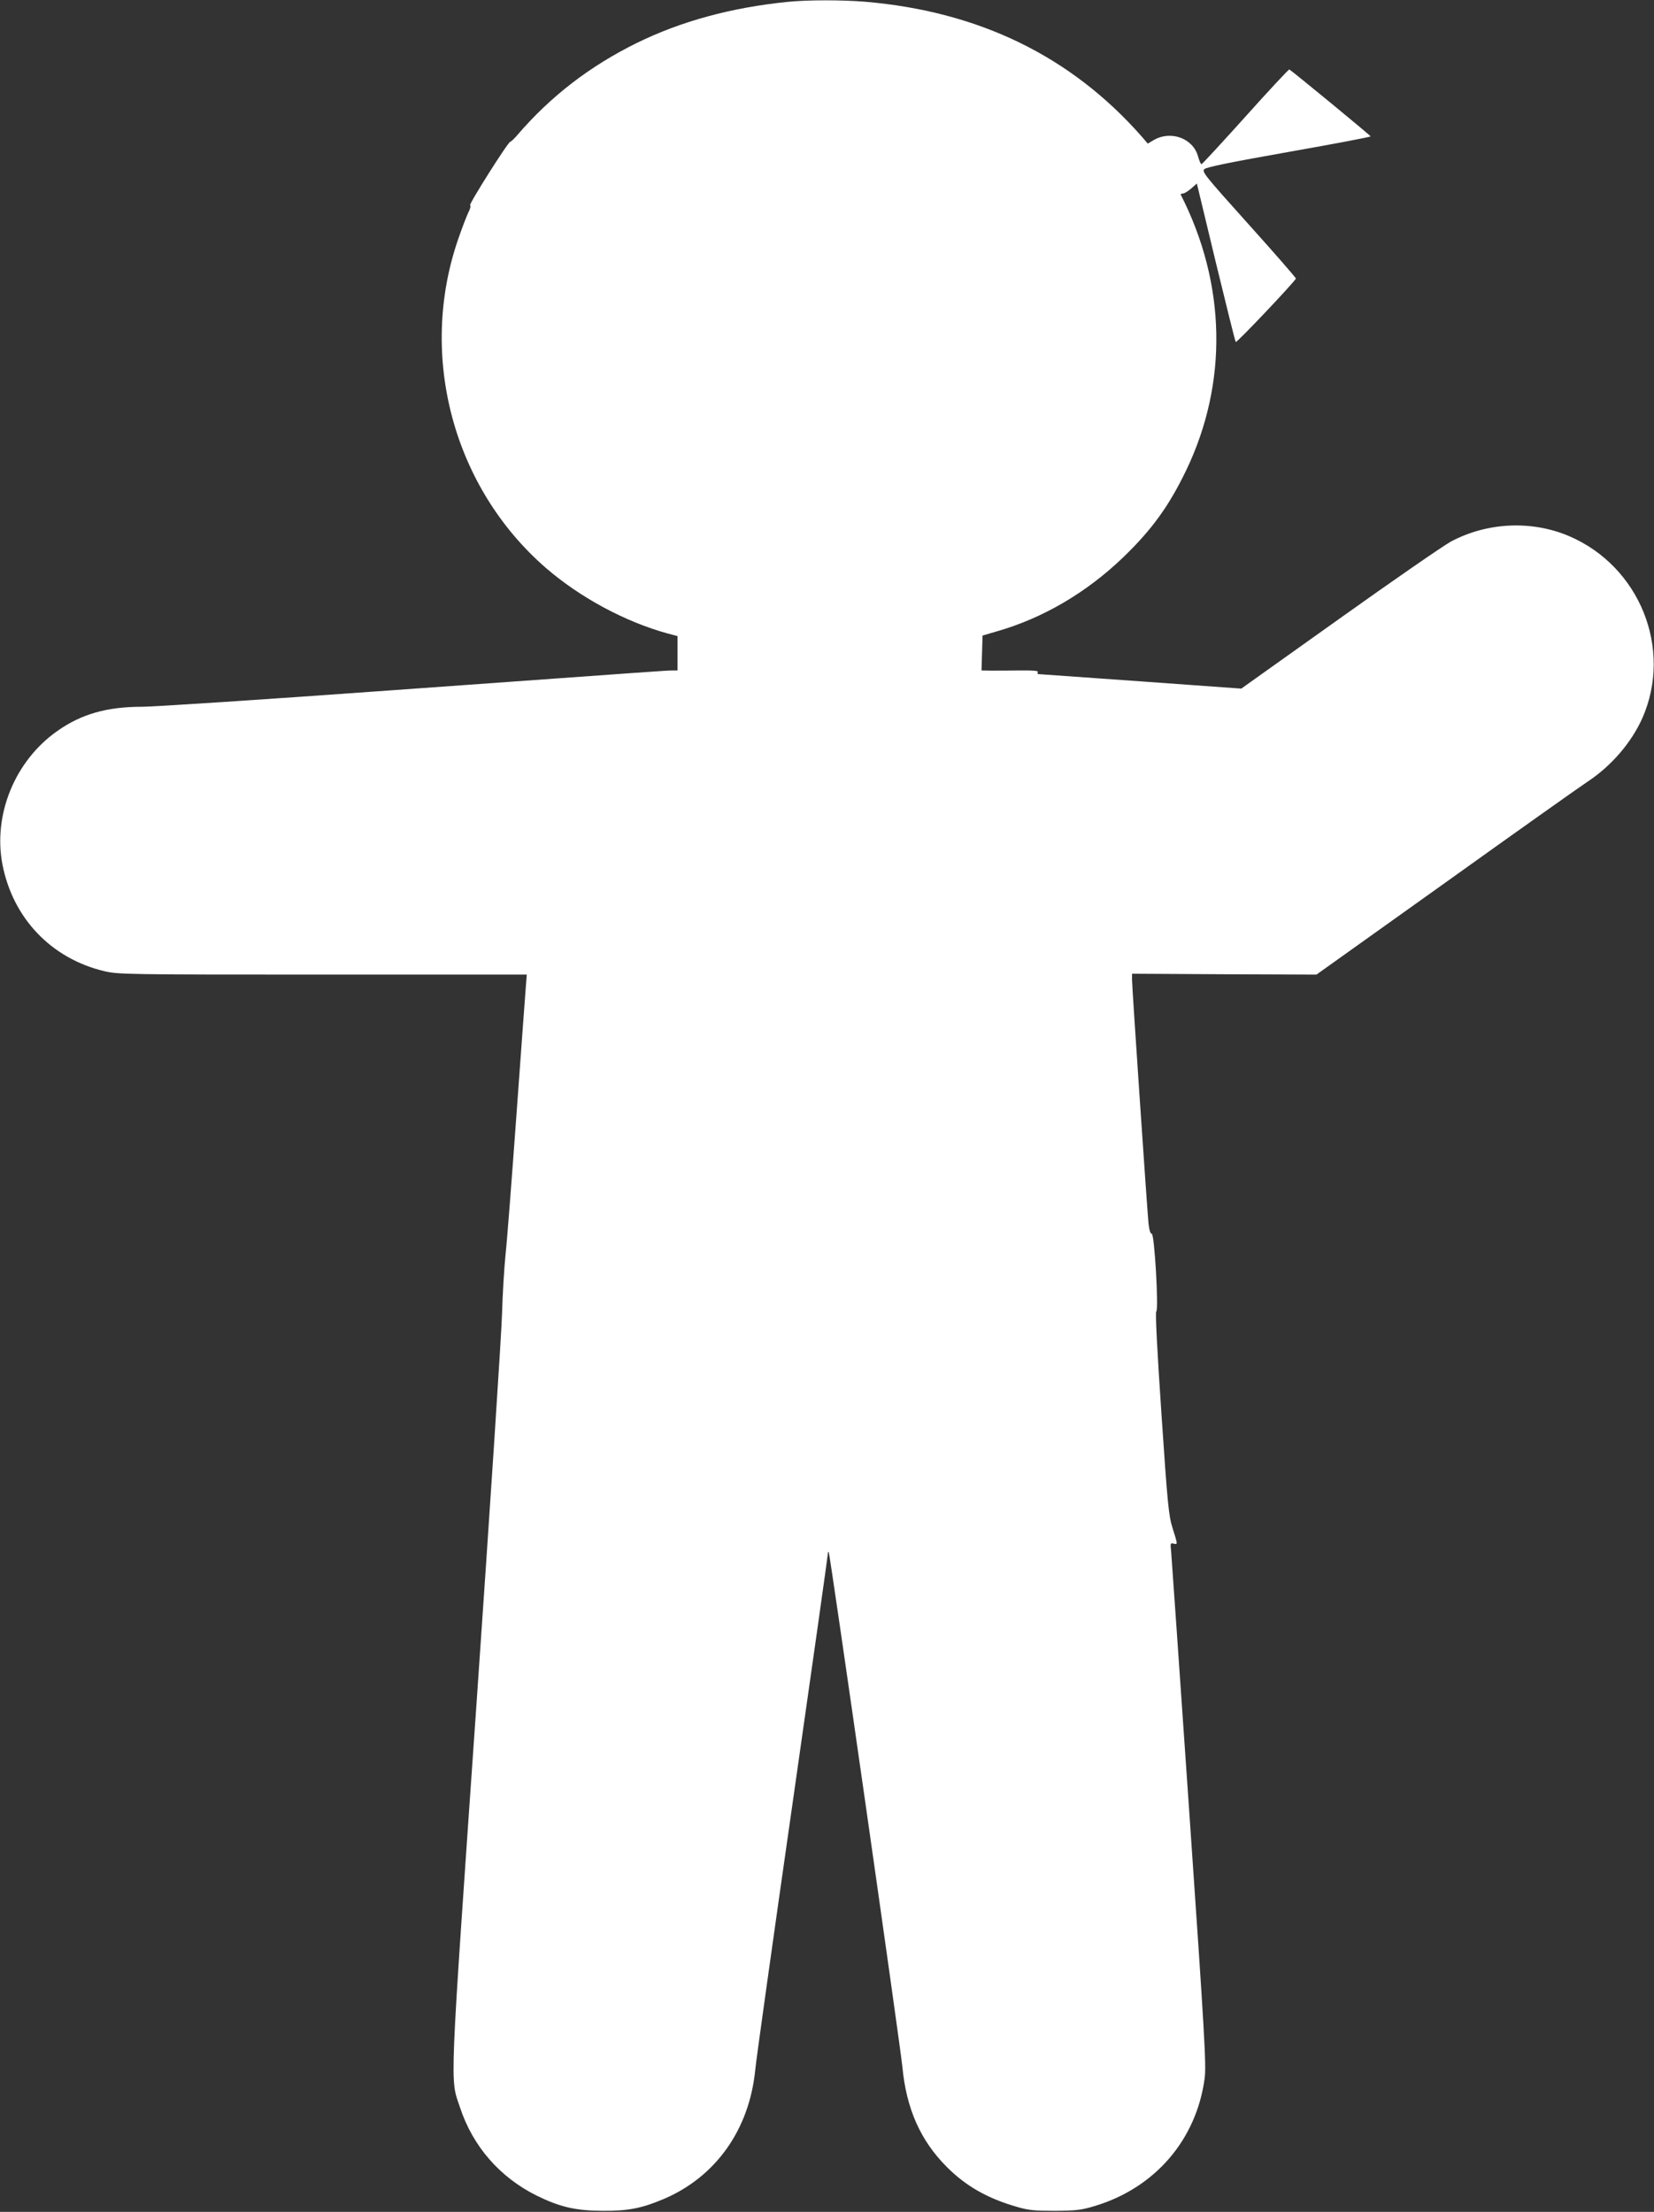
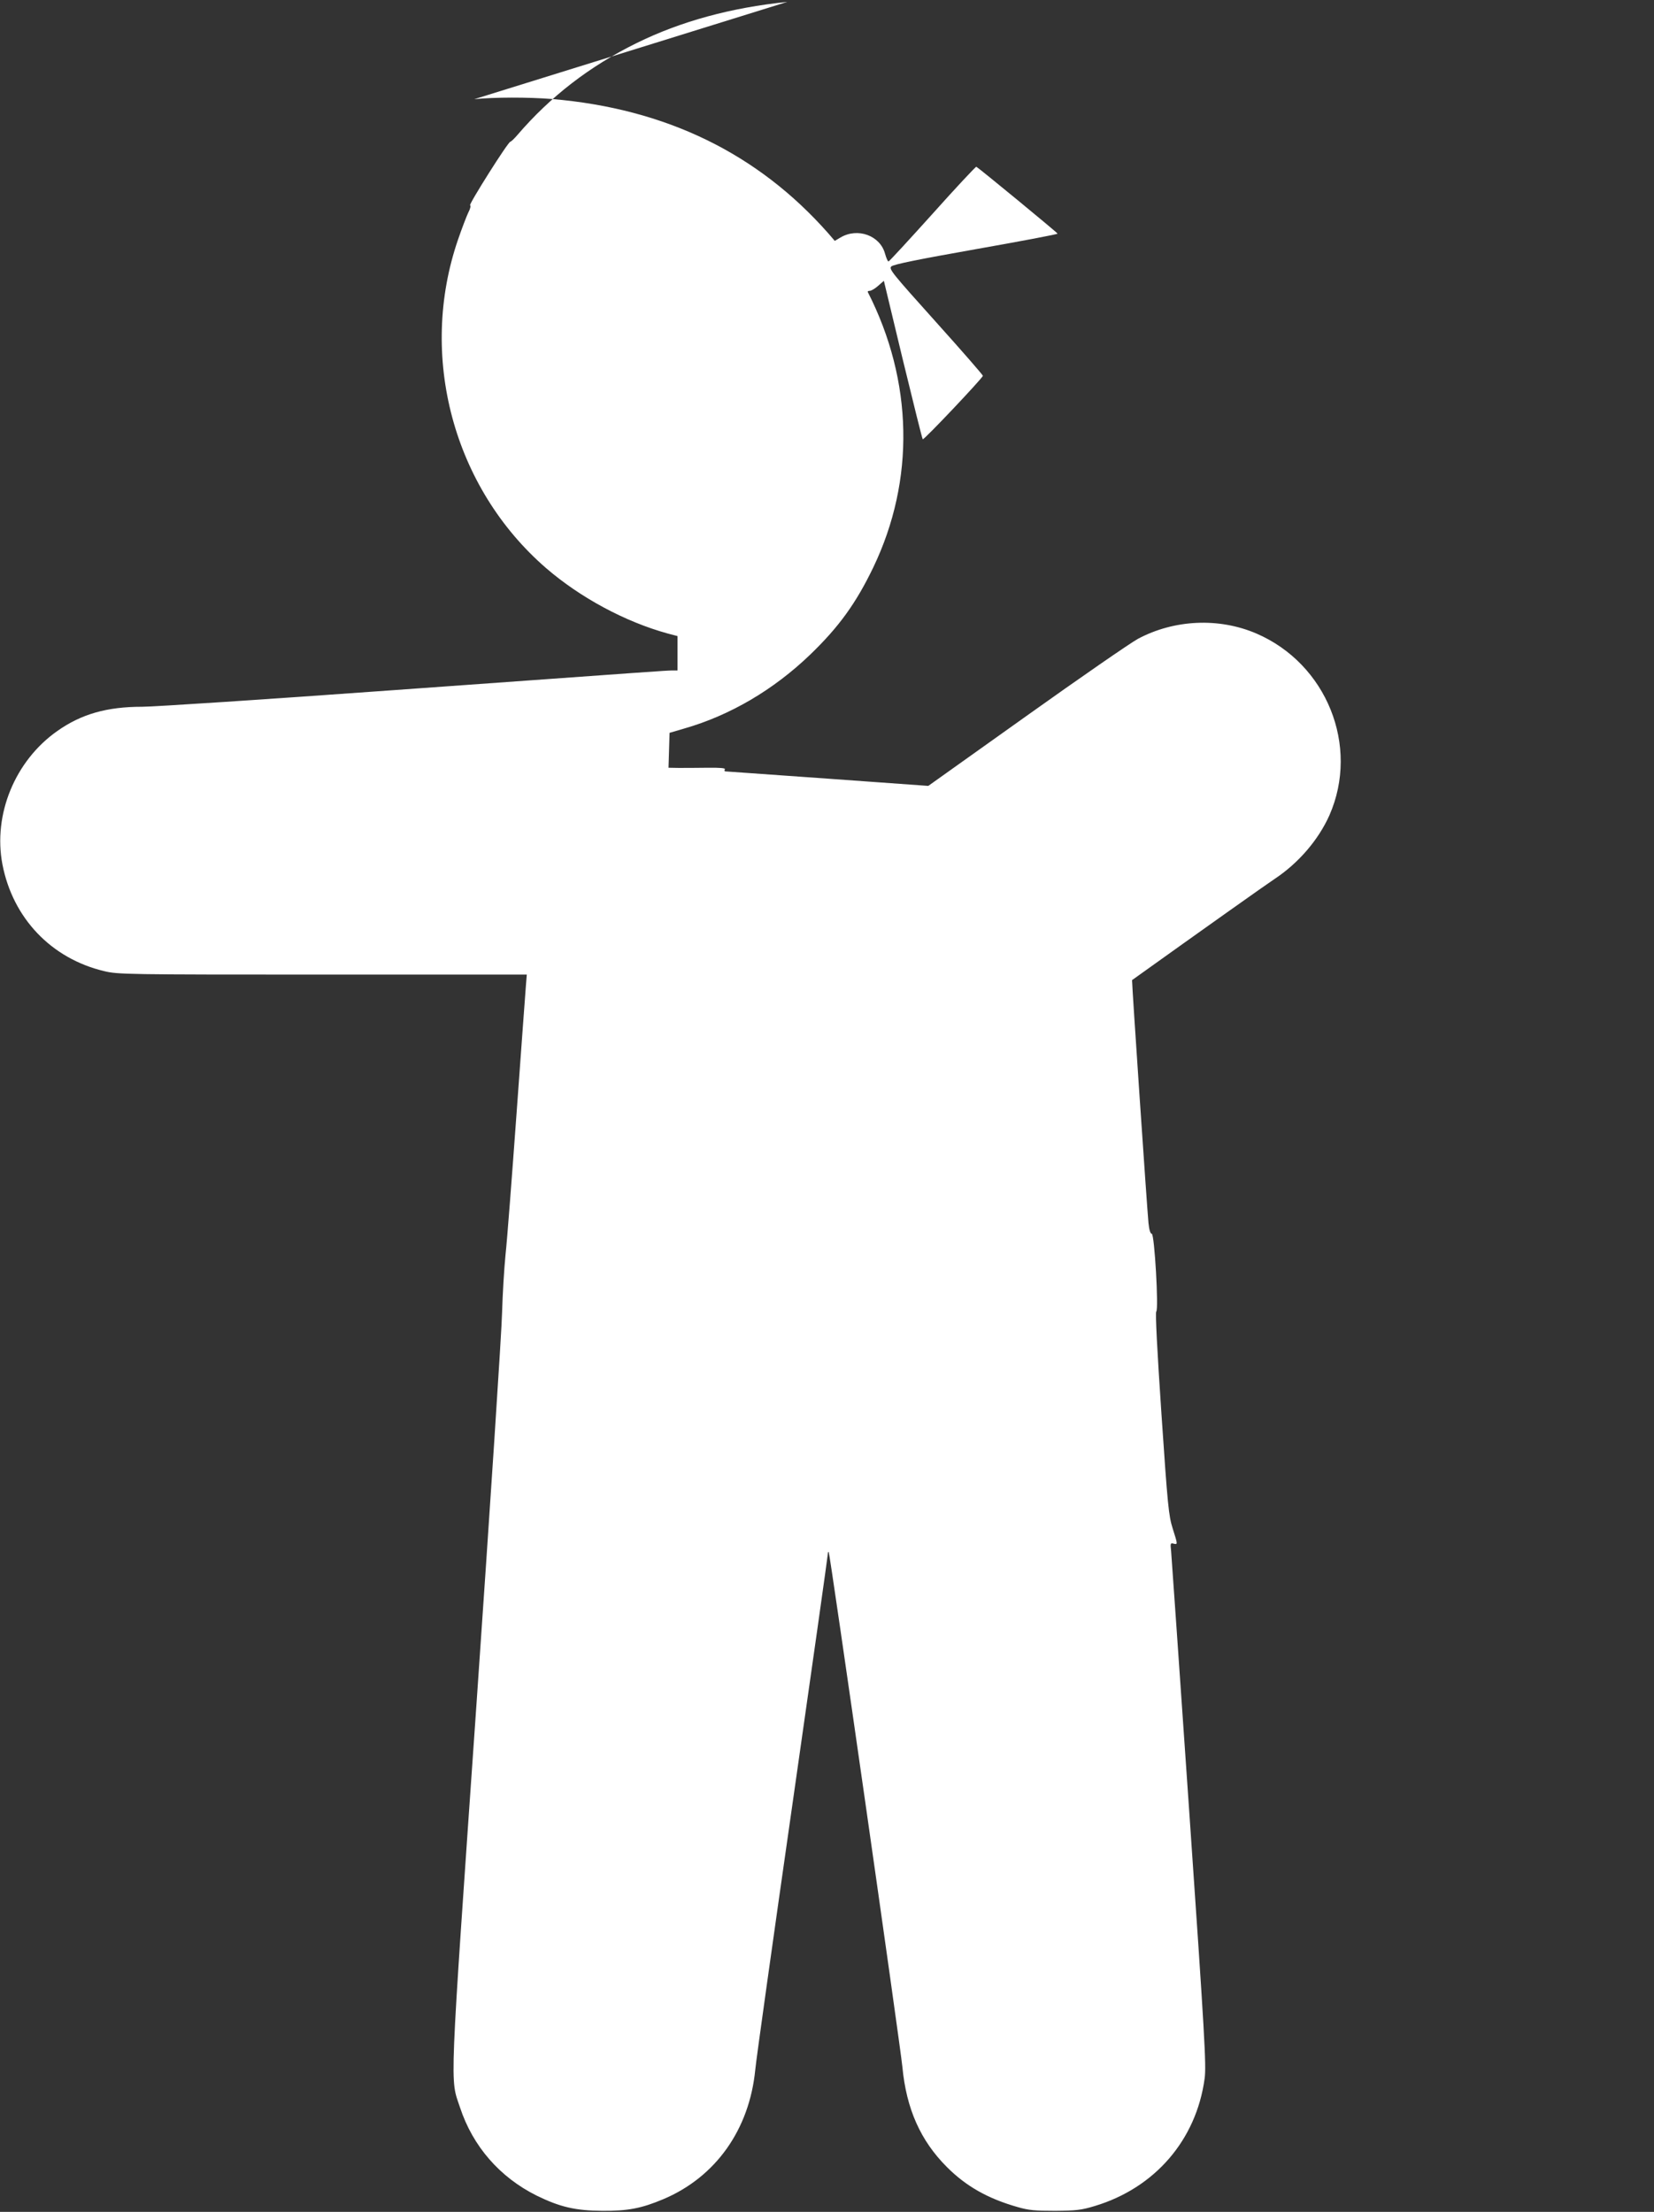
<svg xmlns="http://www.w3.org/2000/svg" version="1.0" width="957pt" height="1280pt" viewBox="0 0 957 1280" preserveAspectRatio="xMidYMid meet">
  <rect x="0" y="0" width="957" height="1280" fill="#333333" stroke="none" />
  <g transform="translate(0,1280) scale(0.1,-0.1)" fill="#ffffff" stroke="none">
-     <path d="M4555 12789 c-324 -33 -615 -112 -871 -238 -272 -134 -499 -309 -691 -533 -18 -21 -36 -38 -40 -38 -13 0 -243 -365 -233 -368 5 -2 1 -21 -10 -41 -10 -21 -37 -91 -59 -155 -233 -675 -29 -1438 509 -1904 197 -170 456 -310 703 -378 l57 -15 0 -100 0 -99 -32 0 c-43 -1 -69 -3 -1612 -114 -731 -53 -1385 -96 -1453 -96 -204 0 -352 -42 -491 -140 -245 -172 -373 -483 -318 -772 60 -311 282 -545 589 -618 79 -19 122 -20 1263 -20 l1182 0 -5 -62 c-3 -35 -27 -367 -54 -738 -27 -371 -55 -740 -64 -820 -8 -80 -17 -230 -20 -335 -2 -104 -69 -1124 -148 -2265 -159 -2290 -154 -2160 -95 -2337 74 -224 230 -403 443 -509 135 -66 224 -87 380 -88 148 -1 226 14 352 67 304 128 499 403 533 750 5 56 102 747 215 1536 113 789 205 1441 205 1450 0 8 2 12 5 9 7 -7 413 -2847 426 -2978 23 -244 105 -428 258 -581 111 -111 236 -182 408 -231 65 -19 101 -22 218 -22 122 1 151 4 230 28 348 105 587 383 635 738 10 74 1 240 -89 1543 -55 803 -103 1482 -105 1509 -5 44 -4 48 14 43 25 -6 25 -7 -5 88 -23 73 -29 130 -65 664 -25 370 -36 587 -30 591 15 9 -10 450 -26 450 -8 0 -15 23 -19 63 -9 96 -95 1363 -95 1405 l0 37 533 -3 534 -2 744 531 c409 293 780 556 824 585 139 92 254 226 318 369 176 401 -16 877 -423 1052 -217 93 -475 81 -685 -31 -44 -24 -335 -225 -646 -447 l-567 -404 -583 42 c-321 23 -588 42 -592 42 -5 1 -5 6 -2 12 5 7 -28 10 -102 9 -59 -1 -134 -1 -166 -1 l-58 1 3 101 3 101 85 25 c265 76 517 224 729 428 166 160 265 297 365 505 242 505 231 1077 -32 1593 -2 4 3 7 12 7 8 0 30 13 48 29 l33 29 109 -454 c61 -250 112 -458 116 -463 4 -8 339 346 348 367 1 4 -121 144 -272 312 -254 283 -273 306 -258 321 12 12 156 41 489 100 260 46 473 86 473 90 0 5 -457 381 -470 387 -4 1 -118 -121 -254 -273 -136 -151 -250 -275 -254 -275 -5 0 -13 20 -20 44 -28 106 -159 154 -259 94 l-32 -19 -37 43 c-408 463 -940 722 -1599 778 -137 11 -333 11 -450 -1z" />
+     <path d="M4555 12789 c-324 -33 -615 -112 -871 -238 -272 -134 -499 -309 -691 -533 -18 -21 -36 -38 -40 -38 -13 0 -243 -365 -233 -368 5 -2 1 -21 -10 -41 -10 -21 -37 -91 -59 -155 -233 -675 -29 -1438 509 -1904 197 -170 456 -310 703 -378 l57 -15 0 -100 0 -99 -32 0 c-43 -1 -69 -3 -1612 -114 -731 -53 -1385 -96 -1453 -96 -204 0 -352 -42 -491 -140 -245 -172 -373 -483 -318 -772 60 -311 282 -545 589 -618 79 -19 122 -20 1263 -20 l1182 0 -5 -62 c-3 -35 -27 -367 -54 -738 -27 -371 -55 -740 -64 -820 -8 -80 -17 -230 -20 -335 -2 -104 -69 -1124 -148 -2265 -159 -2290 -154 -2160 -95 -2337 74 -224 230 -403 443 -509 135 -66 224 -87 380 -88 148 -1 226 14 352 67 304 128 499 403 533 750 5 56 102 747 215 1536 113 789 205 1441 205 1450 0 8 2 12 5 9 7 -7 413 -2847 426 -2978 23 -244 105 -428 258 -581 111 -111 236 -182 408 -231 65 -19 101 -22 218 -22 122 1 151 4 230 28 348 105 587 383 635 738 10 74 1 240 -89 1543 -55 803 -103 1482 -105 1509 -5 44 -4 48 14 43 25 -6 25 -7 -5 88 -23 73 -29 130 -65 664 -25 370 -36 587 -30 591 15 9 -10 450 -26 450 -8 0 -15 23 -19 63 -9 96 -95 1363 -95 1405 c409 293 780 556 824 585 139 92 254 226 318 369 176 401 -16 877 -423 1052 -217 93 -475 81 -685 -31 -44 -24 -335 -225 -646 -447 l-567 -404 -583 42 c-321 23 -588 42 -592 42 -5 1 -5 6 -2 12 5 7 -28 10 -102 9 -59 -1 -134 -1 -166 -1 l-58 1 3 101 3 101 85 25 c265 76 517 224 729 428 166 160 265 297 365 505 242 505 231 1077 -32 1593 -2 4 3 7 12 7 8 0 30 13 48 29 l33 29 109 -454 c61 -250 112 -458 116 -463 4 -8 339 346 348 367 1 4 -121 144 -272 312 -254 283 -273 306 -258 321 12 12 156 41 489 100 260 46 473 86 473 90 0 5 -457 381 -470 387 -4 1 -118 -121 -254 -273 -136 -151 -250 -275 -254 -275 -5 0 -13 20 -20 44 -28 106 -159 154 -259 94 l-32 -19 -37 43 c-408 463 -940 722 -1599 778 -137 11 -333 11 -450 -1z" />
  </g>
</svg>